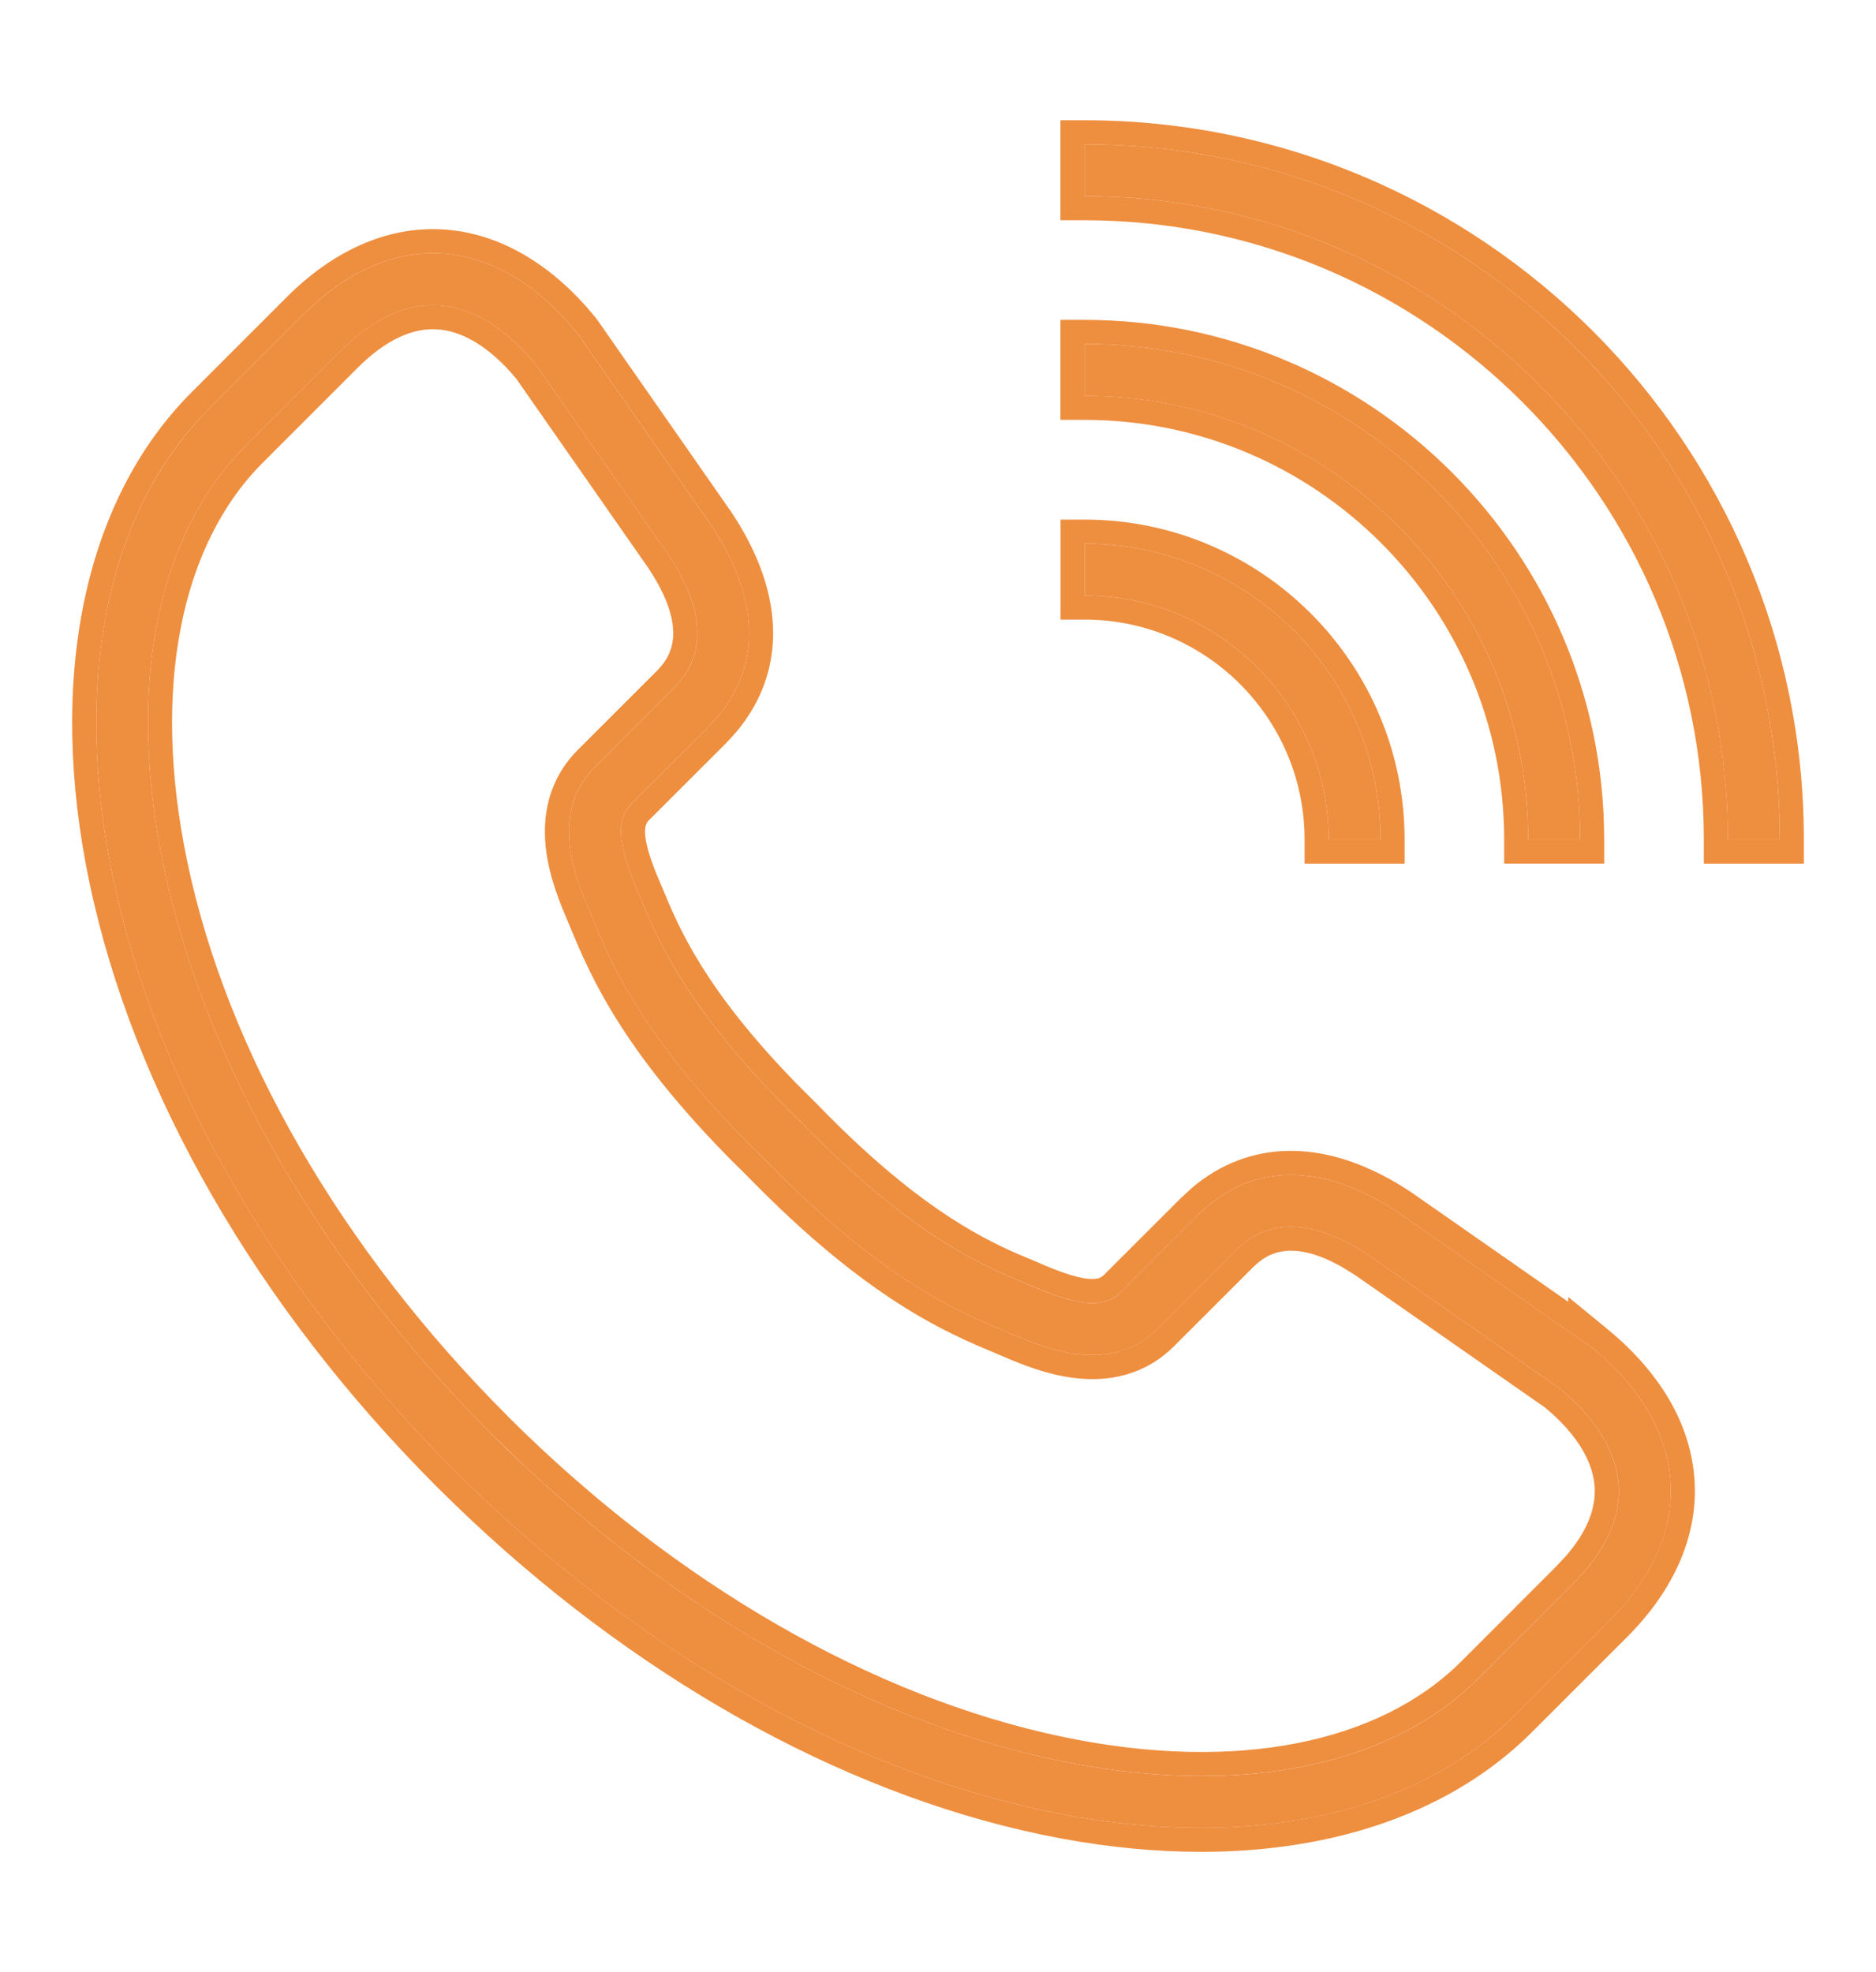
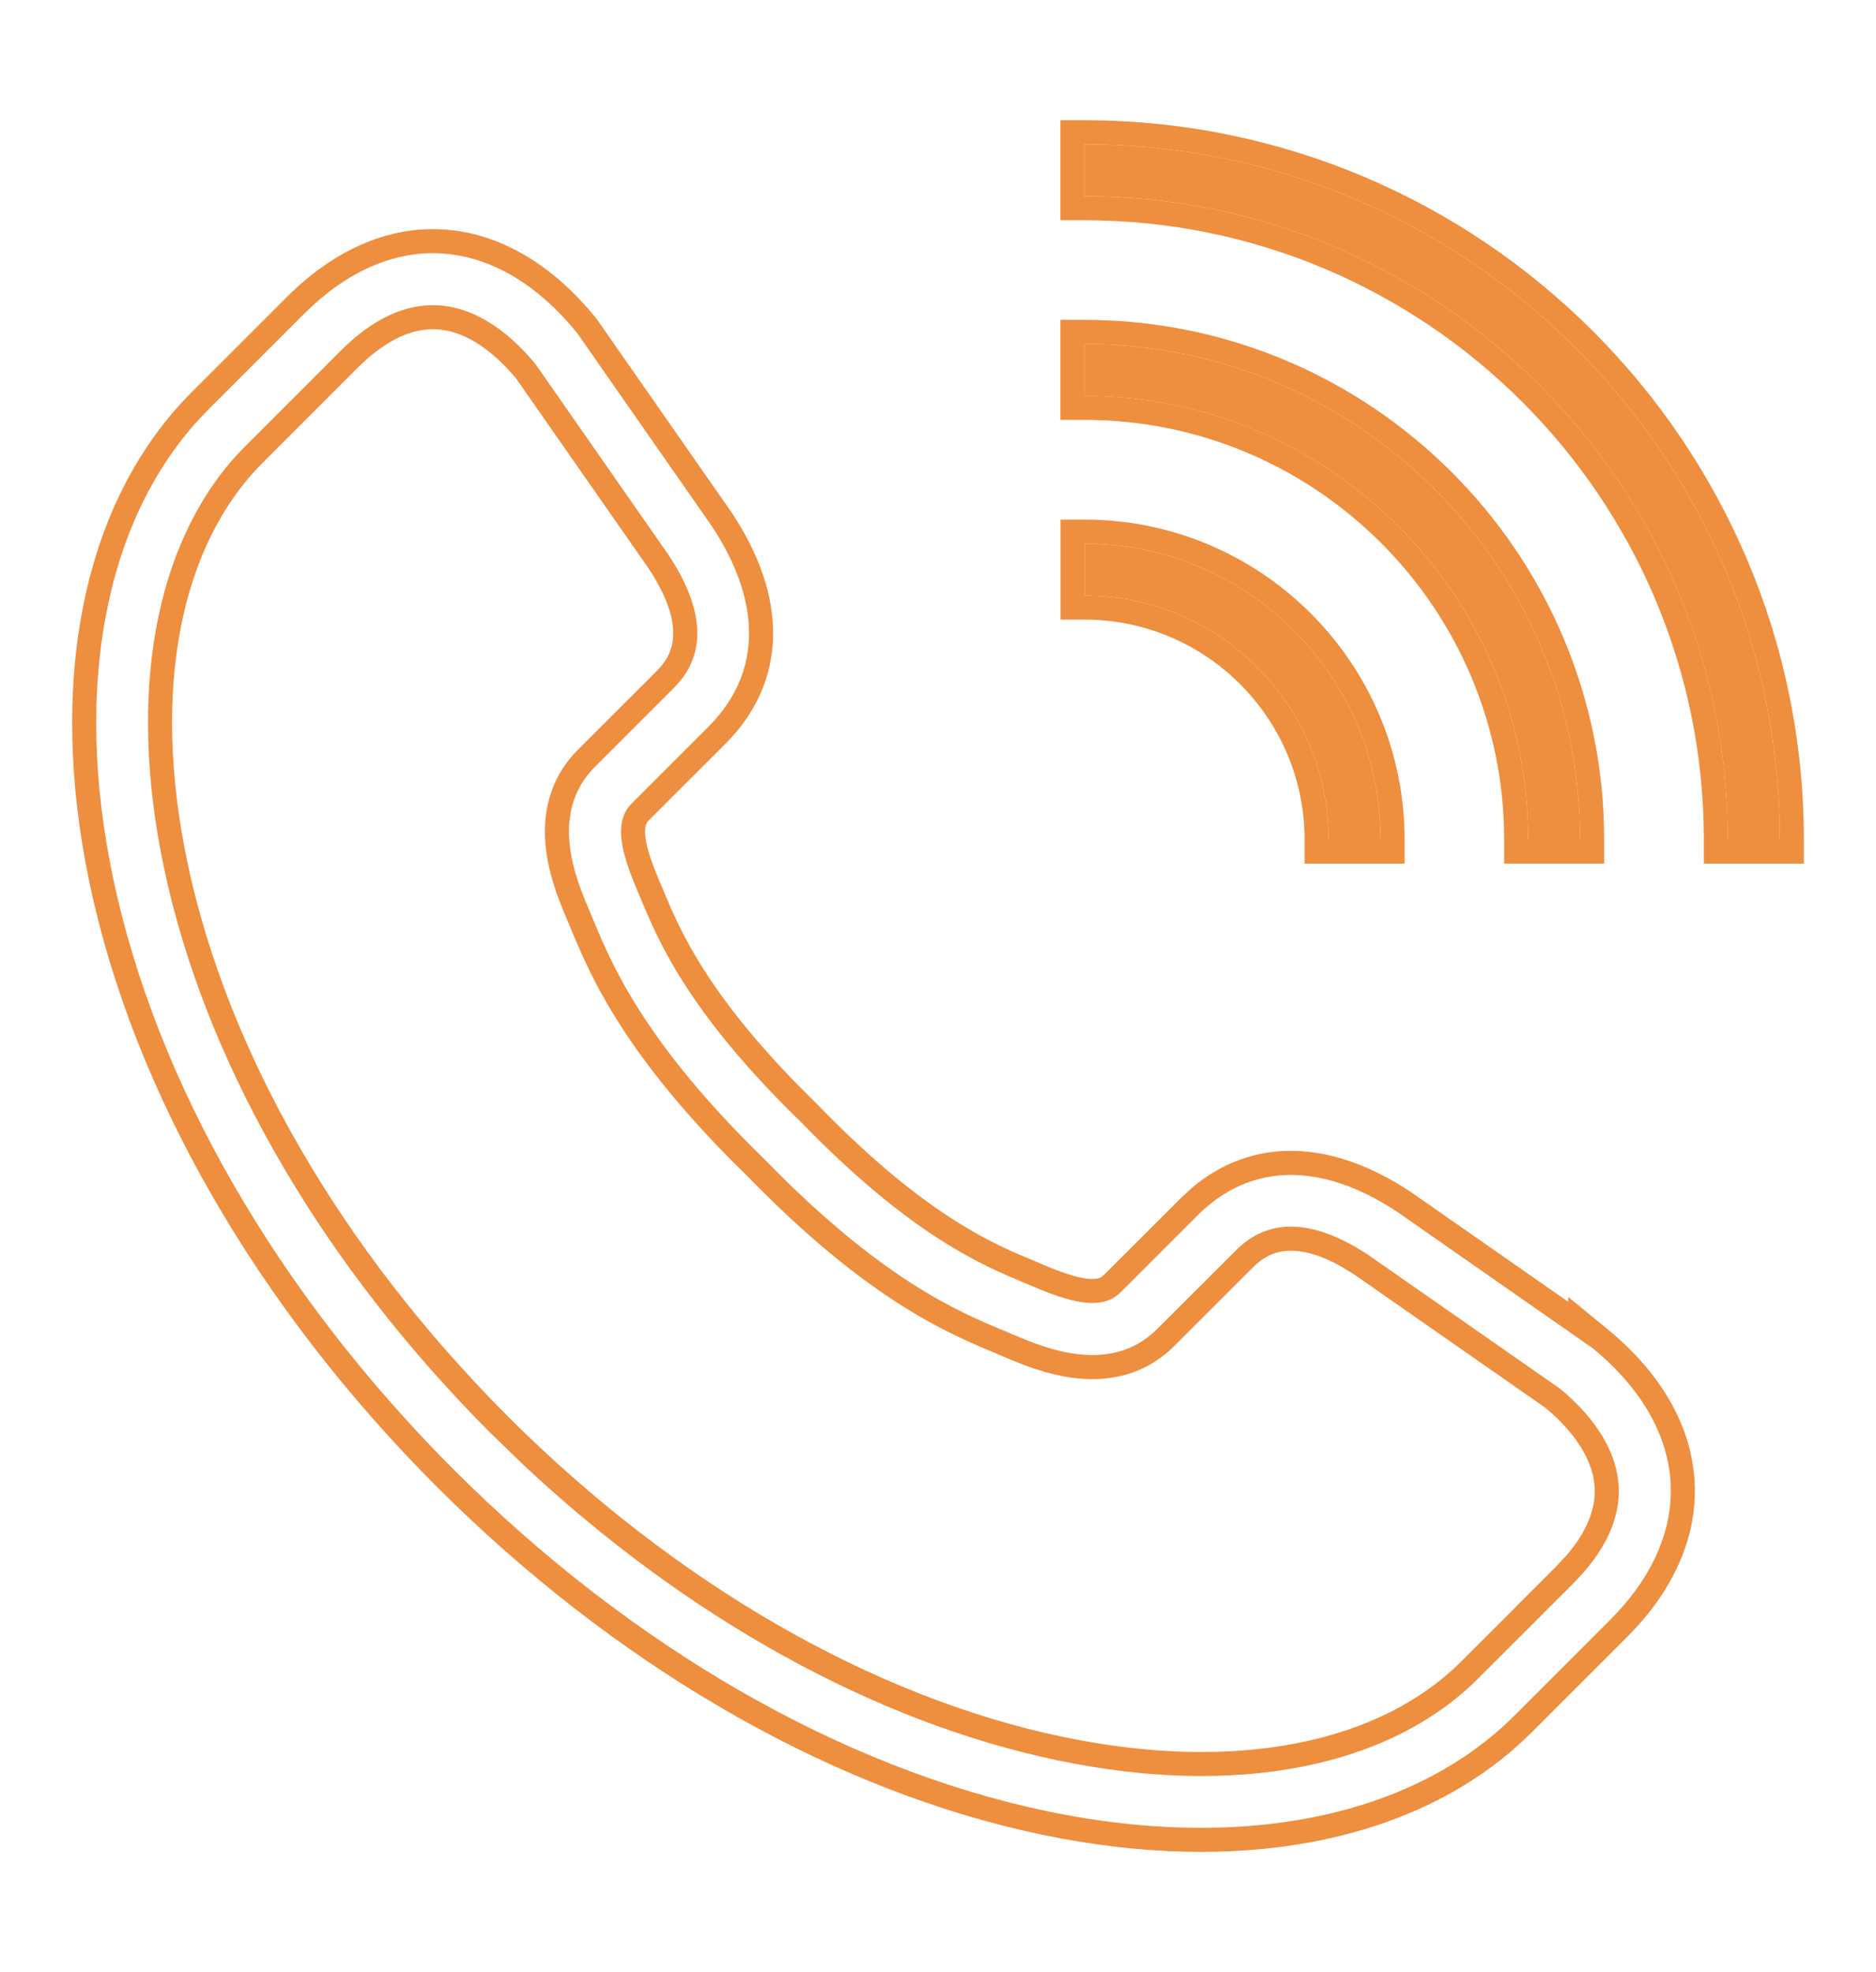
<svg xmlns="http://www.w3.org/2000/svg" width="39" height="41" viewBox="0 0 39 41" fill="none">
  <path d="M27.621 17.455H28.7C28.7 14.062 25.939 11.302 22.547 11.302V12.381C25.345 12.381 27.621 14.657 27.621 17.455Z" fill="#EE8E3F" />
-   <path d="M22.547 10.802C26.215 10.802 29.2 13.785 29.2 17.455V17.955H27.121V17.455C27.121 14.933 25.069 12.881 22.547 12.881H22.047V10.802H22.547ZM22.547 12.381C25.345 12.381 27.621 14.657 27.621 17.455H28.7C28.7 14.062 25.939 11.302 22.547 11.302V12.381Z" fill="#EE8E3F" />
+   <path d="M22.547 10.802C26.215 10.802 29.2 13.785 29.2 17.455V17.955H27.121V17.455C27.121 14.933 25.069 12.881 22.547 12.881H22.047V10.802H22.547M22.547 12.381C25.345 12.381 27.621 14.657 27.621 17.455H28.7C28.7 14.062 25.939 11.302 22.547 11.302V12.381Z" fill="#EE8E3F" />
  <path d="M31.77 17.455H32.849C32.849 11.773 28.227 7.15 22.545 7.15V8.23C27.631 8.23 31.77 12.368 31.77 17.455Z" fill="#EE8E3F" />
  <path d="M22.545 6.65C28.503 6.65 33.348 11.496 33.349 17.454V17.954H31.27V17.454C31.269 12.644 27.355 8.729 22.545 8.729H22.045V6.65H22.545ZM22.545 8.229C27.631 8.229 31.769 12.368 31.77 17.454H32.849C32.848 11.773 28.227 7.15 22.545 7.15V8.229Z" fill="#EE8E3F" />
  <path d="M22.545 3V4.079C29.92 4.079 35.92 10.079 35.92 17.455H37C37 9.485 30.516 3 22.545 3Z" fill="#EE8E3F" />
  <path d="M22.545 2.5C30.793 2.5 37.5 9.209 37.5 17.455V17.955H35.421V17.455C35.421 10.355 29.643 4.579 22.545 4.579H22.045V2.5H22.545ZM22.545 4.079C29.92 4.079 35.921 10.079 35.921 17.455H37C37 9.485 30.516 3 22.545 3V4.079Z" fill="#EE8E3F" />
-   <path d="M33.103 28.023L29.054 25.198C27.469 24.147 25.992 24.17 24.897 25.266L23.298 26.865C22.916 27.247 22.296 27.096 21.483 26.75L21.305 26.674C20.423 26.307 18.949 25.692 16.667 23.343L16.656 23.333C14.309 21.052 13.694 19.577 13.326 18.695L13.25 18.516C12.905 17.703 12.752 17.084 13.134 16.701L14.733 15.102C15.829 14.006 15.853 12.53 14.795 10.935L12.003 6.931L11.976 6.897C11.142 5.882 10.165 5.319 9.147 5.268C8.168 5.219 7.189 5.657 6.316 6.53L4.34 8.506C2.223 10.626 1.496 14.176 2.349 18.243C3.24 22.499 5.754 26.867 9.426 30.547L9.462 30.582C13.141 34.251 17.507 36.761 21.758 37.652C22.874 37.886 23.952 38 24.971 38C27.666 38 29.956 37.196 31.493 35.658L33.47 33.682C34.343 32.809 34.779 31.83 34.731 30.851C34.682 29.835 34.119 28.856 33.103 28.021V28.023ZM32.707 32.92L30.73 34.897C28.874 36.753 25.685 37.373 21.98 36.596C17.927 35.746 13.746 33.335 10.213 29.807L10.206 29.801L10.194 29.788C6.666 26.255 4.255 22.076 3.405 18.021C2.628 14.318 3.248 11.127 5.104 9.271L7.081 7.294C7.743 6.633 8.422 6.314 9.096 6.348C9.795 6.382 10.498 6.803 11.13 7.567L13.902 11.544C15.045 13.266 14.237 14.075 13.97 14.341L12.371 15.94C11.395 16.916 11.976 18.283 12.255 18.94L12.328 19.113C12.727 20.07 13.395 21.671 15.896 24.104C18.327 26.605 19.929 27.274 20.887 27.672L21.059 27.744C21.716 28.023 23.084 28.604 24.06 27.628L25.659 26.029C25.926 25.764 26.733 24.955 28.447 26.091L32.432 28.871C33.195 29.503 33.616 30.206 33.652 30.905C33.684 31.58 33.367 32.258 32.705 32.92H32.707Z" fill="#EE8E3F" />
  <path d="M9.172 4.768C10.293 4.824 11.329 5.409 12.192 6.379L12.362 6.579L12.372 6.59L12.398 6.625L12.406 6.634L12.413 6.644L15.205 10.648L15.212 10.658C15.778 11.513 16.084 12.378 16.072 13.212C16.059 14.058 15.719 14.823 15.087 15.456L13.488 17.054C13.438 17.104 13.393 17.183 13.416 17.392C13.441 17.619 13.54 17.92 13.71 18.32L13.711 18.321L13.786 18.5L13.787 18.502C14.114 19.285 14.646 20.576 16.596 22.566L17.005 22.974L17.025 22.995C18.971 24.997 20.296 25.693 21.156 26.068L21.497 26.211L21.499 26.212L21.677 26.289L21.68 26.29C22.079 26.46 22.38 26.559 22.606 26.584C22.815 26.606 22.894 26.561 22.944 26.511L24.543 24.913L24.786 24.689C25.367 24.2 26.044 23.938 26.783 23.926C27.616 23.913 28.48 24.217 29.33 24.781L29.34 24.788L32.602 27.064V26.963L33.42 27.634C34.511 28.53 35.172 29.63 35.23 30.826C35.287 31.981 34.768 33.09 33.823 34.035L31.846 36.011C30.192 37.666 27.76 38.499 24.971 38.499C24.047 38.499 23.08 38.409 22.084 38.225L21.655 38.141C17.428 37.255 13.12 34.818 9.461 31.282L9.108 30.936L9.072 30.9C5.345 27.165 2.774 22.713 1.859 18.345C0.987 14.183 1.707 10.434 3.986 8.152L5.963 6.175C6.907 5.231 8.016 4.71 9.172 4.768ZM9.147 5.268C8.168 5.219 7.189 5.656 6.316 6.529L4.34 8.505L4.145 8.708C2.179 10.848 1.523 14.302 2.349 18.243C3.241 22.498 5.753 26.866 9.426 30.546L9.462 30.581C13.141 34.25 17.507 36.761 21.758 37.652C22.874 37.886 23.951 37.999 24.971 37.999C27.666 37.999 29.956 37.195 31.493 35.658L33.469 33.681C34.288 32.863 34.722 31.951 34.734 31.034L34.731 30.85C34.682 29.834 34.118 28.855 33.102 28.021V28.023L29.053 25.198C27.469 24.146 25.992 24.17 24.897 25.266L23.298 26.865L23.223 26.93C22.837 27.227 22.245 27.074 21.483 26.748L21.305 26.673C20.423 26.306 18.949 25.691 16.667 23.343L16.656 23.332C14.603 21.337 13.875 19.958 13.478 19.053L13.325 18.695L13.25 18.515C12.926 17.753 12.772 17.161 13.069 16.775L13.135 16.701L14.733 15.102C15.829 14.006 15.852 12.53 14.795 10.934L12.003 6.93L11.976 6.896C11.194 5.945 10.287 5.391 9.338 5.284L9.147 5.268ZM9.096 6.347C9.795 6.381 10.498 6.802 11.13 7.567L13.902 11.543C15.044 13.266 14.236 14.075 13.97 14.34L12.371 15.939C11.395 16.915 11.977 18.283 12.256 18.94L12.328 19.112C12.727 20.069 13.395 21.67 15.895 24.103C18.327 26.604 19.929 27.274 20.887 27.671L21.059 27.744C21.716 28.023 23.083 28.603 24.059 27.627L25.659 26.029C25.926 25.763 26.734 24.955 28.446 26.09L32.432 28.871C33.195 29.503 33.615 30.206 33.651 30.904C33.684 31.579 33.366 32.258 32.705 32.919H32.707L30.729 34.896C28.873 36.752 25.684 37.372 21.979 36.595C18.179 35.799 14.268 33.629 10.883 30.455L10.213 29.806L10.206 29.8L10.194 29.788C6.777 26.364 4.406 22.336 3.489 18.401L3.405 18.021C2.652 14.433 3.21 11.327 4.933 9.449L5.104 9.271L7.081 7.293C7.742 6.632 8.423 6.313 9.096 6.347ZM9.071 6.846C8.586 6.822 8.036 7.046 7.434 7.647L5.458 9.624C3.768 11.314 3.136 14.301 3.894 17.918V17.918C4.72 21.86 7.074 25.955 10.547 29.434L10.559 29.447L10.566 29.453H10.565C14.045 32.926 18.142 35.28 22.083 36.106C25.701 36.865 28.686 36.232 30.376 34.542L31.5 33.419H31.498L32.351 32.566L32.559 32.343C33.004 31.829 33.172 31.356 33.152 30.929C33.126 30.423 32.817 29.843 32.124 29.265L28.17 26.507L27.89 26.335C27.27 25.985 26.86 25.972 26.612 26.024C26.316 26.085 26.137 26.259 26.012 26.383L24.413 27.981C23.788 28.606 23.034 28.723 22.387 28.654C21.758 28.587 21.189 28.342 20.866 28.205L20.693 28.132V28.131C19.691 27.715 18.03 27.013 15.547 24.461C12.986 21.97 12.284 20.307 11.866 19.304V19.303L11.795 19.134C11.658 18.811 11.413 18.241 11.345 17.612C11.277 16.965 11.392 16.211 12.017 15.585L13.617 13.986C13.74 13.864 13.914 13.684 13.974 13.387C14.033 13.102 14.005 12.604 13.485 11.82V11.819L10.734 7.875C10.157 7.18 9.577 6.871 9.072 6.846H9.071Z" fill="#EE8E3F" />
</svg>